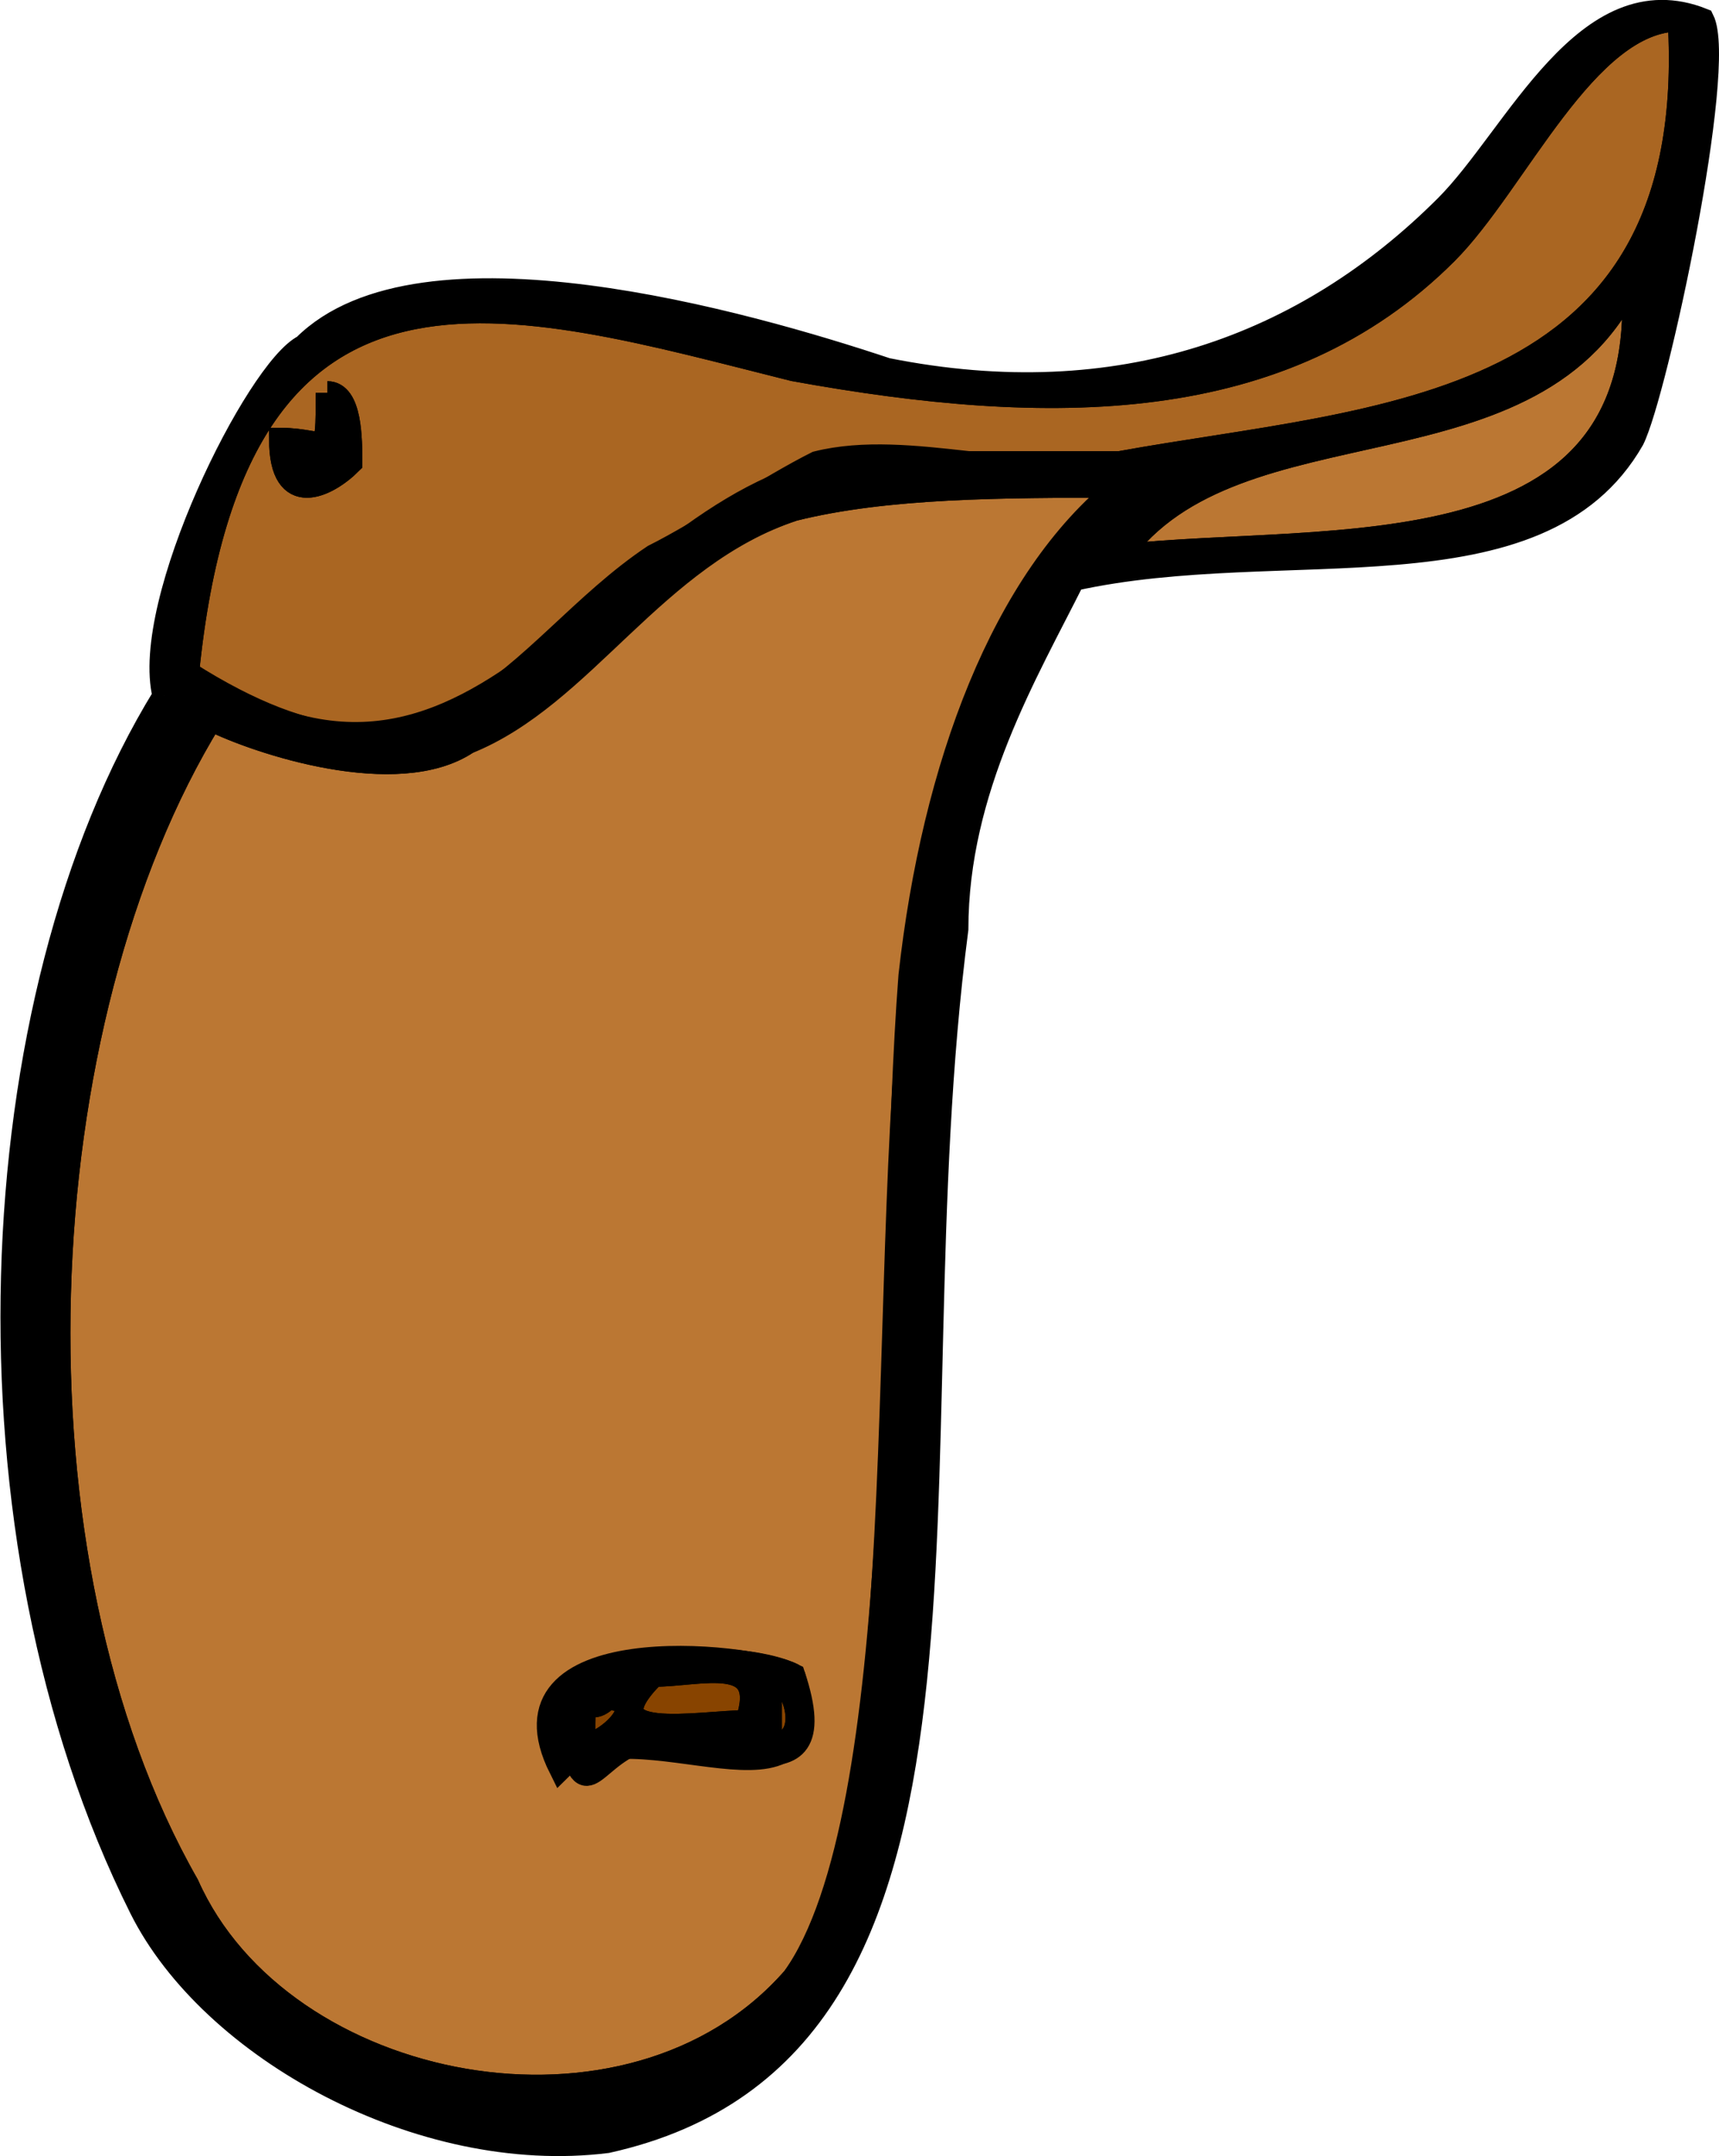
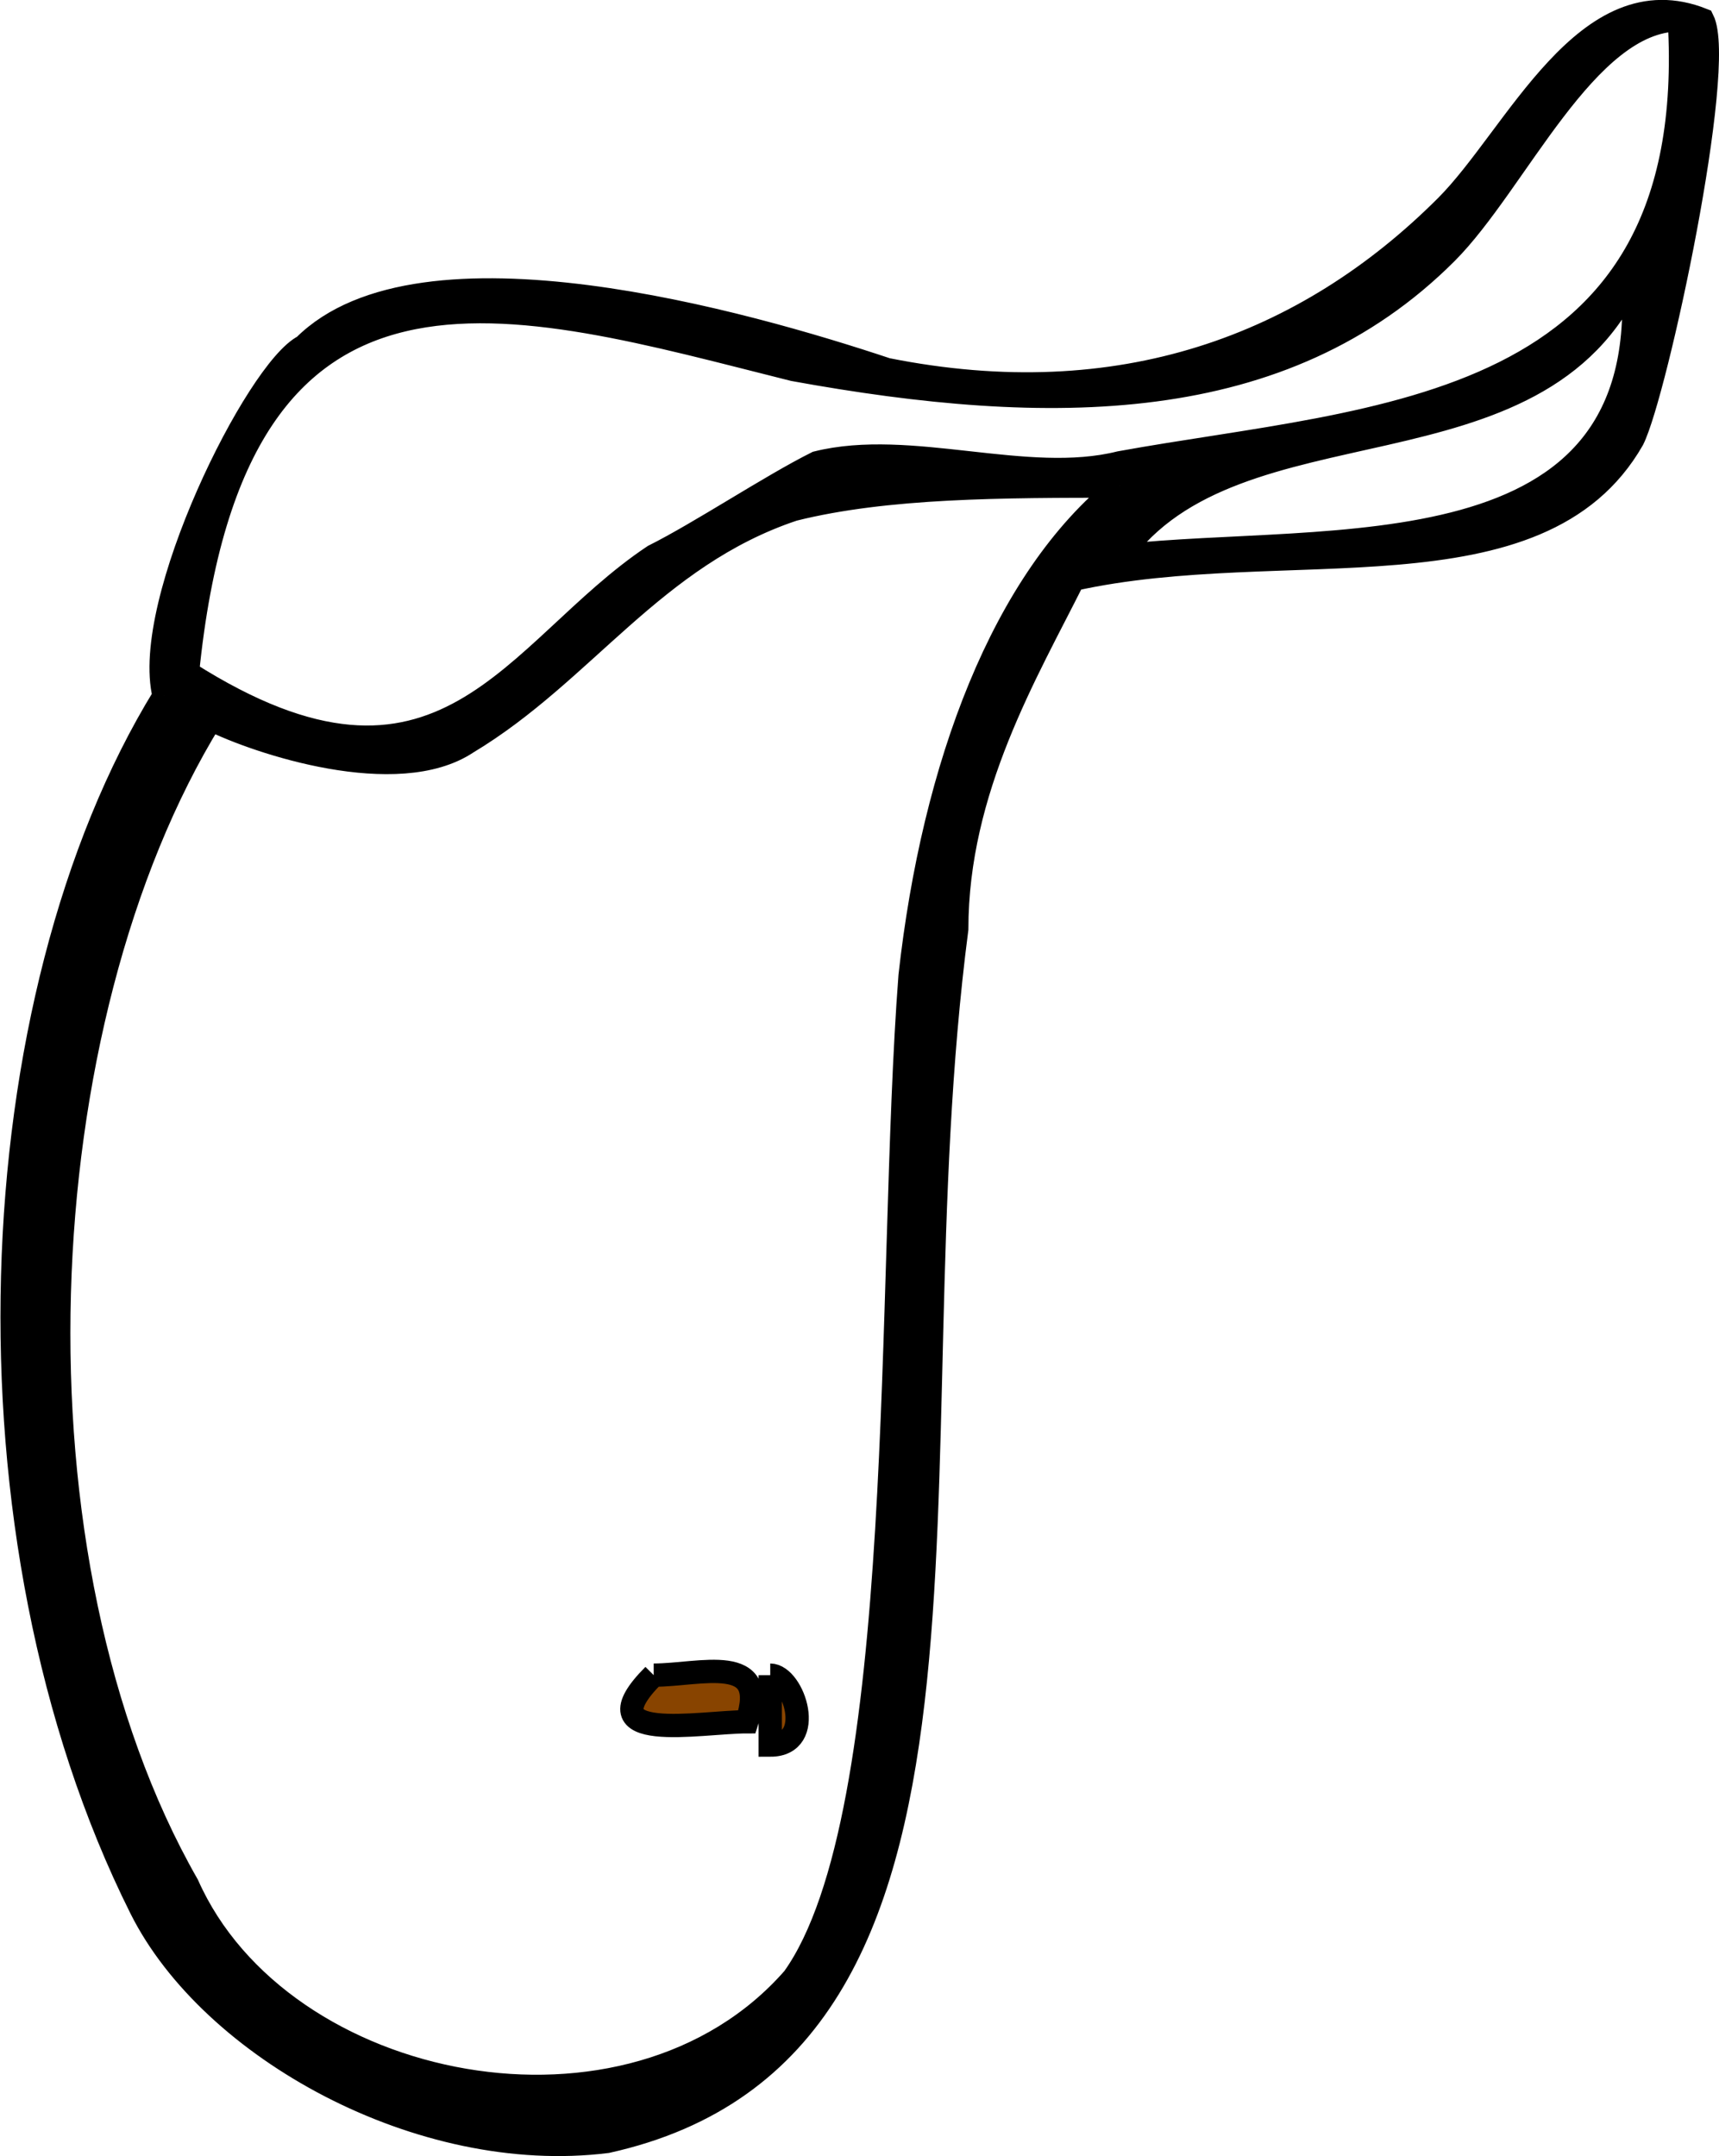
<svg xmlns="http://www.w3.org/2000/svg" width="73.744" height="92.478" version="1.2">
  <g fill="none" stroke="#000" fill-rule="evenodd" stroke-miterlimit="2" font-family="'Sans Serif'" font-size="12.5" font-weight="400">
-     <path vector-effect="non-scaling-stroke" d="M70.043 11.85c-4 9-17 5-22 12 9-1 23 1 22-12m-61 19c-8 13-9 36-1 50 4 9 19 12 26 4 6-8 3-36 6-48 1-7 4-12 8-16-5 0-10 0-14 1-6 2-9 8-14 10-3 2-9 0-11-1m25 41c2 7-7 1-10 4-3-6 8-5 10-4" fill="#b73" />
-     <path vector-effect="non-scaling-stroke" d="M8.043 28.85c13 9 18-8 29-9h11c11-2 25-2 24-19-4 0-7 7-10 10-7 7-17 7-28 5-12-3-24-7-26 13m6-12c1 0 1 2 1 3-1 1-3 2-3-1 2 0 2 1 2-2" fill="#a62" />
    <path vector-effect="non-scaling-stroke" d="M49.043 20.85c0 1-2 1-2 2-1 1 4-3 2-2m-5 6v1-1m-1 1c1 1 0 1 0 1 0 1 1-1 0-1m0 2-1 1s1-2 1-1m-2 7-1 1c1 1 1-2 1-1m-1 6c-1 13-1 28-3 38 3-10 2-25 3-38m-4 39c0 1 0-1 0 0" fill="#a62" />
    <path vector-effect="non-scaling-stroke" d="M28.043 71.85c-3 3 2 2 4 2 1-3-2-2-4-2m5 0v3c2 0 1-3 0-3" fill="#840" />
-     <path vector-effect="non-scaling-stroke" d="M26.043 72.85c-1 1-1-1-1 2 1 0 3-2 1-2" fill="#840" />
    <path vector-effect="non-scaling-stroke" d="M7.043 29.85c-8 13-9 36-1 52 3 6 12 11 20 10 18-4 12-29 15-52 0-6 3-11 5-15 9-2 20 1 24-6 1-2 4-16 3-18-5-2-8 5-11 8-6 6-14 9-24 7-6-2-20-6-25-1-2 1-7 11-6 15m65-29c1 17-13 17-24 19-4 1-9-1-13 0-2 1-5 3-7 4-6 4-9 12-20 5 2-20 14-16 26-13 11 2 21 2 28-5 3-3 6-10 10-10m-2 11c1 13-13 11-22 12 5-7 18-3 22-12m-22 9c-5 4-8 12-9 21-1 13 0 36-5 43-7 8-22 5-26-4-8-14-7-37 1-50 2 1 8 3 11 1 5-3 8-8 14-10 4-1 9-1 14-1m0 0 1 1-1-1m-1 1h1s-1 1-1 0m0 0v1-1m0 1s-1 2 0 0m-7 14 1 1-1-1m0 6c0 5-1 9-1 14 0-5 1-9 1-14m-1 14c0 4 0 9-1 14 0-5 1-10 1-14m-1 14c1 2 0 5-1 7 0-3 1-4 1-7m-1 8v1-1" fill="#000" />
-     <path vector-effect="non-scaling-stroke" d="M14.043 16.85c0 3 0 2-2 2 0 3 2 2 3 1 0-1 0-3-1-3m10 56c1 5 1 3 3 2 3-1 9 3 7-3-2-1-8-1-10 1m4-1c2 0 5-1 4 2-2 0-7 1-4-2m5 0c1 0 2 3 0 3v-3m-7 1c2 0 0 2-1 2 0-3 0-1 1-2" fill="#000" />
  </g>
</svg>